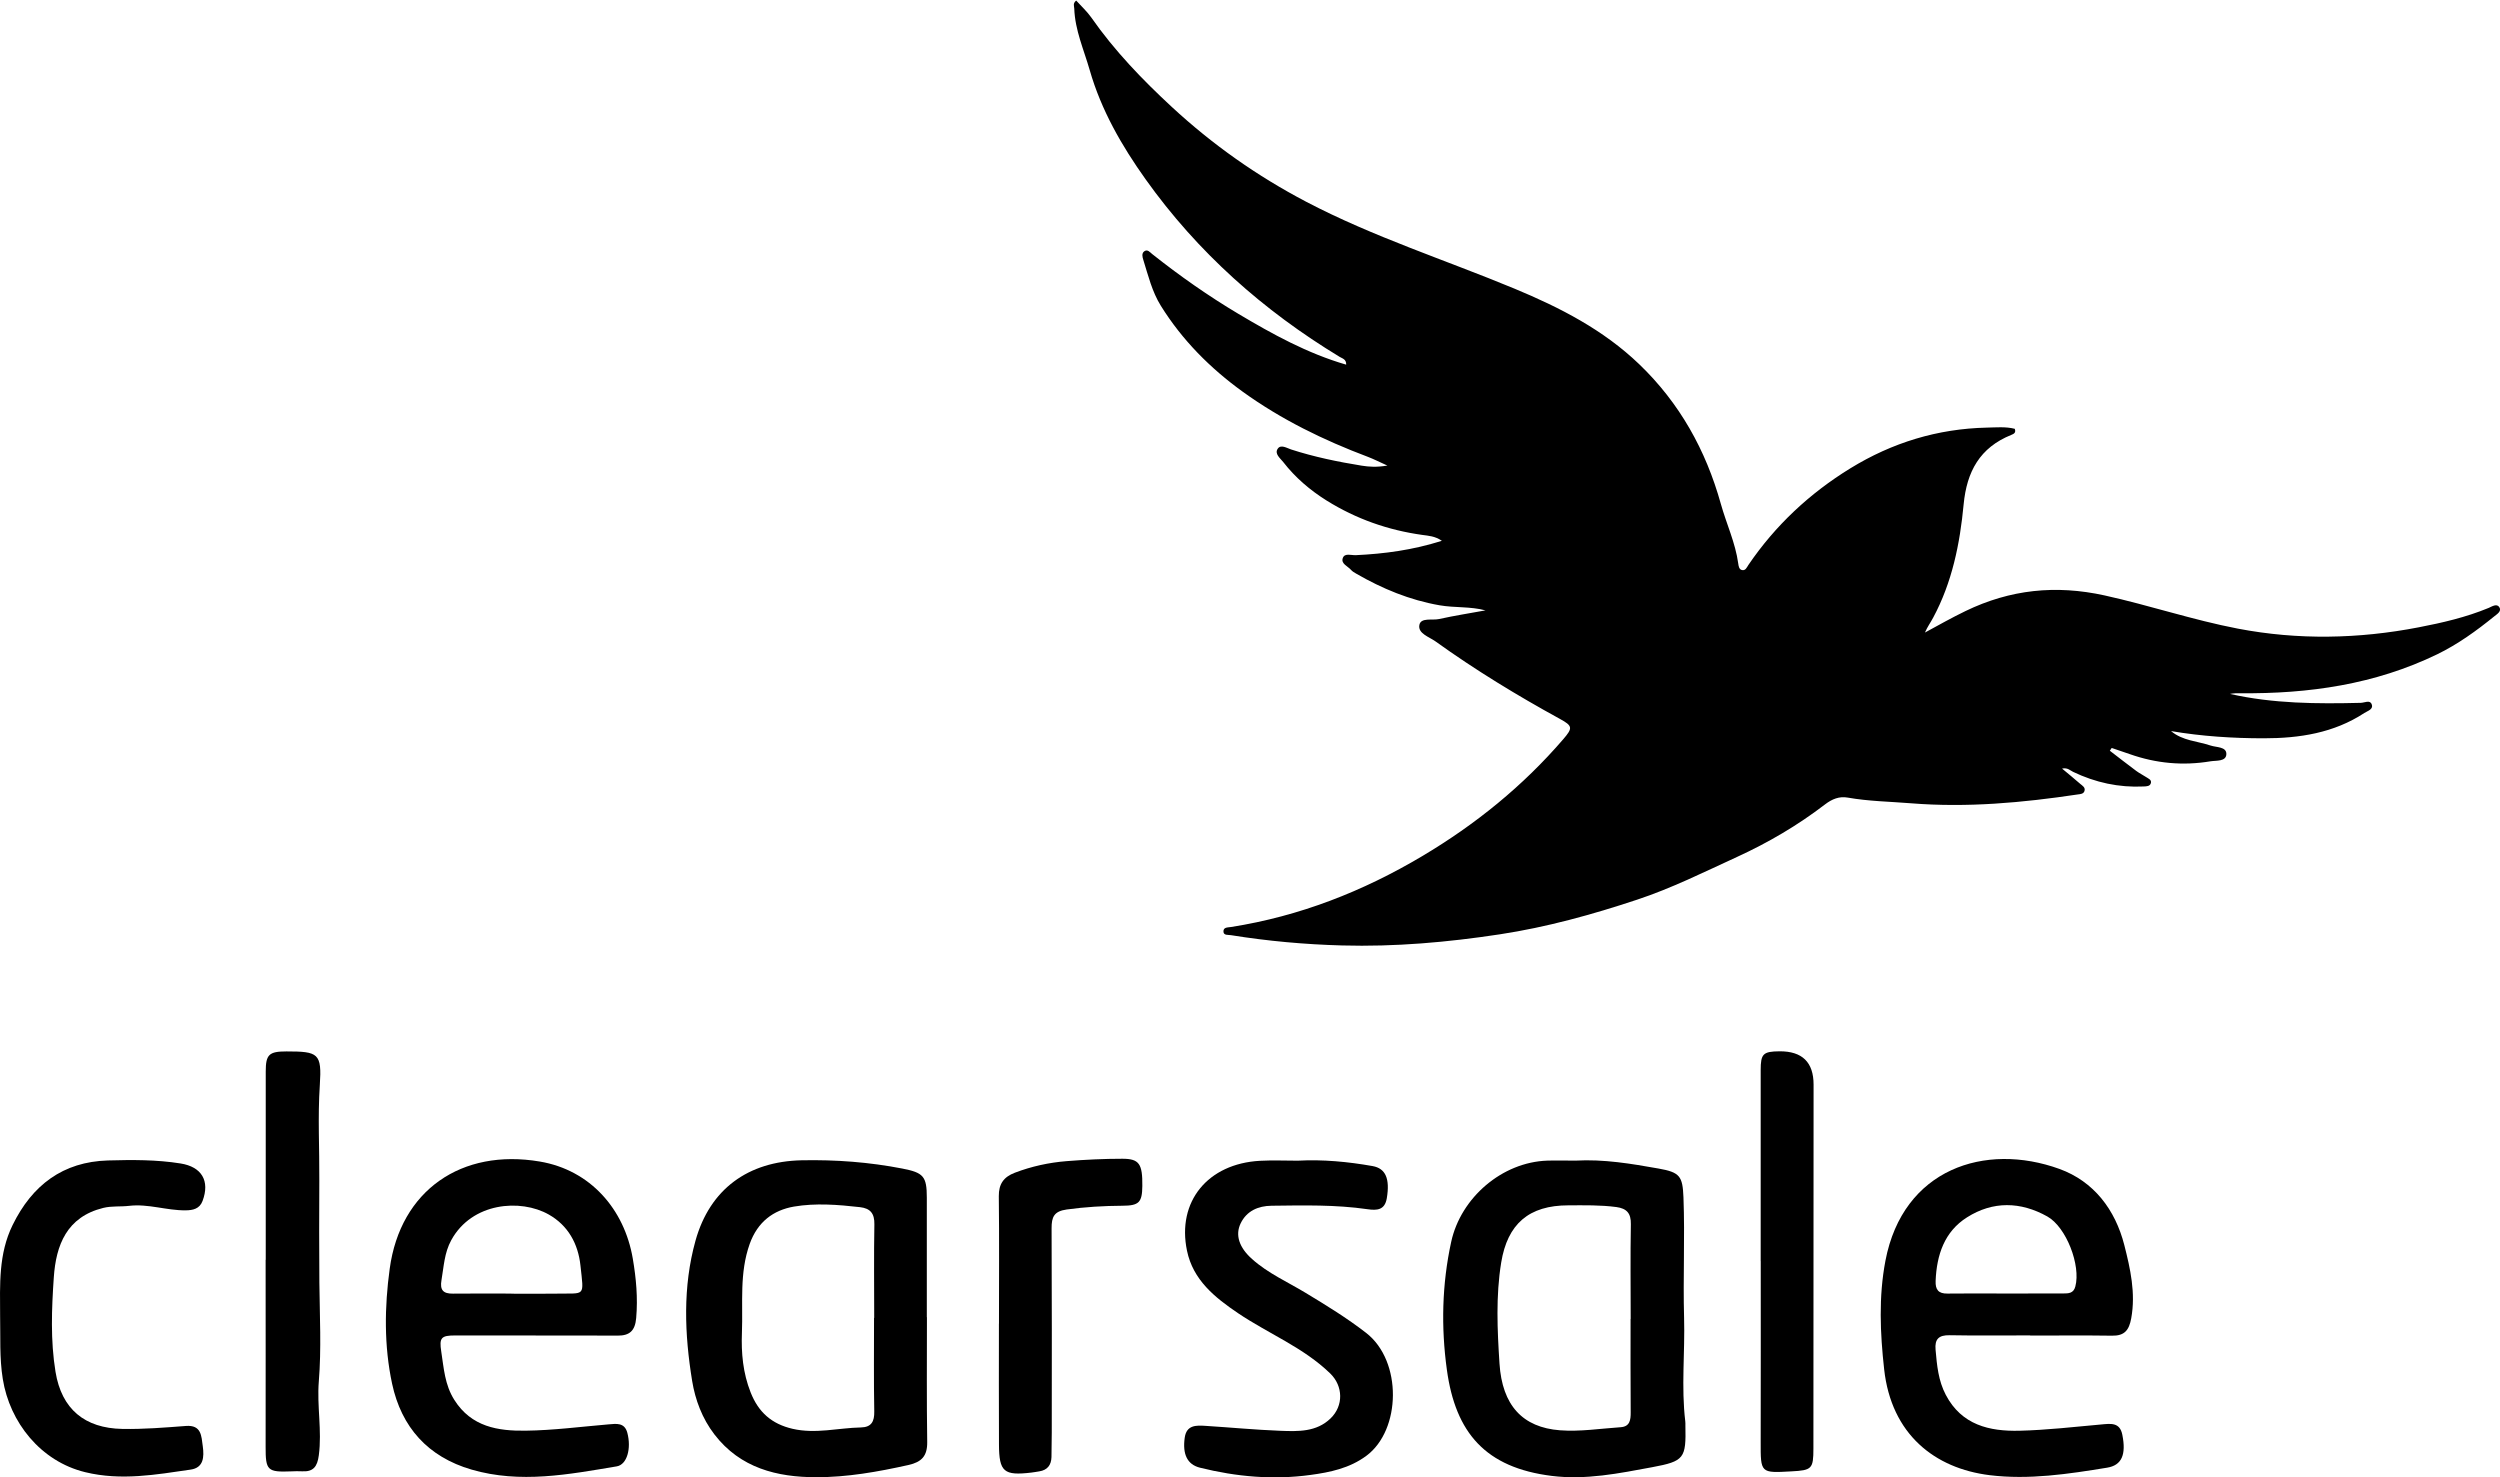
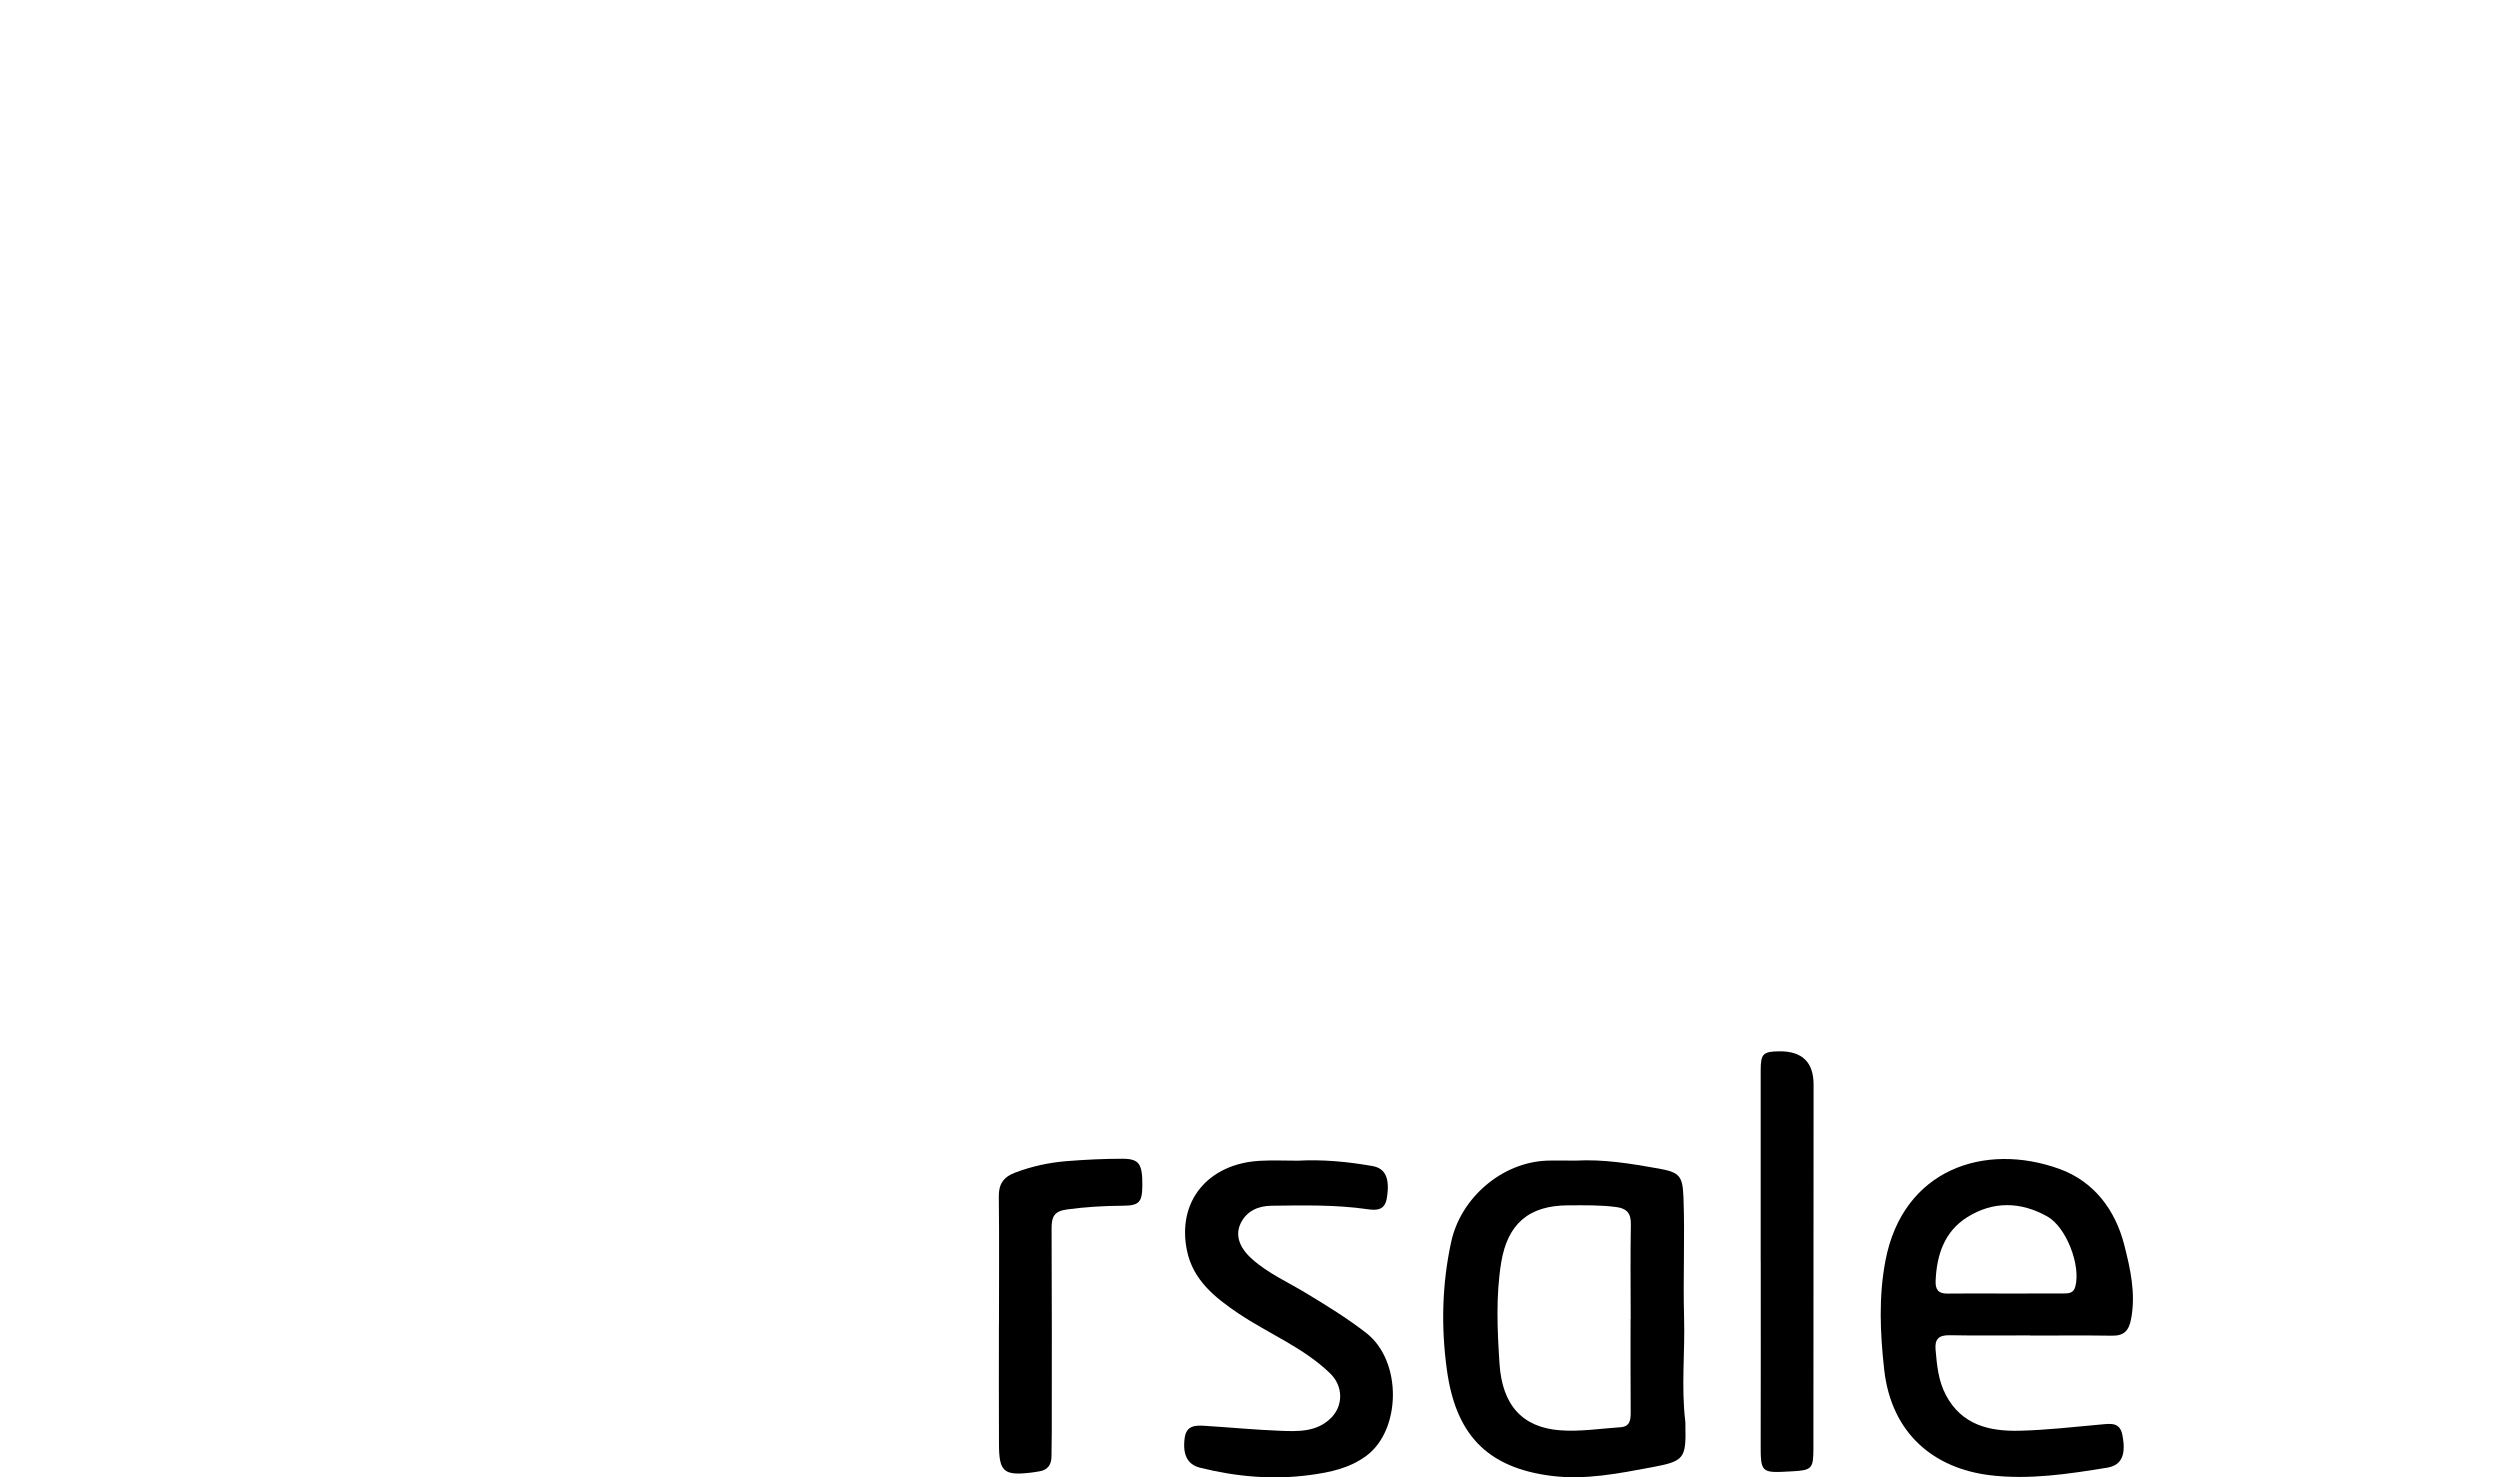
<svg xmlns="http://www.w3.org/2000/svg" width="44" height="26" viewBox="0 0 44 26" fill="none">
  <g clip-path="url(#clip0_30_443)">
-     <path d="M26.147 10.743C25.875 10.671 25.605 10.7 25.336 10.653C24.809 10.561 24.328 10.361 23.869 10.096C23.836 10.077 23.801 10.057 23.777 10.029C23.72 9.964 23.595 9.921 23.634 9.82C23.667 9.729 23.783 9.775 23.862 9.771C24.365 9.747 24.86 9.682 25.377 9.518C25.254 9.434 25.141 9.43 25.035 9.415C24.431 9.331 23.869 9.134 23.349 8.81C23.055 8.626 22.796 8.404 22.584 8.131C22.531 8.064 22.426 7.986 22.489 7.896C22.543 7.818 22.648 7.885 22.722 7.91C23.129 8.042 23.547 8.128 23.968 8.196C24.097 8.216 24.224 8.226 24.418 8.194C24.271 8.128 24.176 8.079 24.076 8.041C23.295 7.747 22.551 7.384 21.873 6.895C21.299 6.48 20.807 5.986 20.431 5.382C20.276 5.133 20.208 4.849 20.122 4.573C20.106 4.523 20.09 4.459 20.139 4.423C20.196 4.382 20.238 4.438 20.277 4.47C20.761 4.854 21.267 5.209 21.796 5.524C22.395 5.88 23.007 6.219 23.693 6.418C23.697 6.323 23.625 6.309 23.58 6.282C22.234 5.467 21.077 4.439 20.163 3.156C19.744 2.568 19.381 1.939 19.179 1.234C19.076 0.875 18.92 0.531 18.907 0.151C18.906 0.109 18.877 0.061 18.941 0.01C19.029 0.108 19.13 0.199 19.206 0.307C19.614 0.892 20.106 1.403 20.626 1.884C21.338 2.543 22.125 3.098 22.989 3.551C24.169 4.169 25.433 4.573 26.657 5.081C27.456 5.413 28.219 5.804 28.851 6.411C29.562 7.094 30.023 7.923 30.286 8.866C30.384 9.218 30.543 9.552 30.593 9.918C30.599 9.963 30.608 10.02 30.655 10.032C30.721 10.05 30.744 9.985 30.772 9.943C31.247 9.246 31.848 8.684 32.567 8.242C33.305 7.789 34.102 7.546 34.967 7.526C35.132 7.523 35.3 7.506 35.46 7.547C35.487 7.621 35.437 7.638 35.397 7.655C34.846 7.878 34.615 8.298 34.56 8.877C34.495 9.568 34.358 10.249 34.023 10.872C33.978 10.957 33.92 11.036 33.879 11.133C34.117 11.004 34.351 10.871 34.594 10.754C35.38 10.374 36.182 10.291 37.039 10.479C37.828 10.653 38.594 10.912 39.387 11.064C40.448 11.267 41.512 11.245 42.568 11.041C42.984 10.961 43.403 10.864 43.799 10.7C43.858 10.675 43.942 10.617 43.987 10.685C44.036 10.757 43.947 10.809 43.899 10.848C43.585 11.102 43.26 11.338 42.894 11.516C41.798 12.047 40.632 12.213 39.43 12.201C39.37 12.2 39.309 12.201 39.248 12.213C40.008 12.385 40.779 12.389 41.552 12.37C41.616 12.368 41.709 12.316 41.74 12.391C41.78 12.485 41.67 12.511 41.612 12.549C41.075 12.901 40.471 12.994 39.843 12.994C39.297 12.994 38.752 12.959 38.21 12.867C38.413 13.038 38.672 13.043 38.905 13.121C39.008 13.156 39.185 13.14 39.184 13.27C39.182 13.407 39.008 13.382 38.904 13.399C38.421 13.48 37.947 13.436 37.485 13.273C37.379 13.235 37.272 13.2 37.166 13.164C37.155 13.18 37.144 13.197 37.133 13.213C37.288 13.332 37.442 13.452 37.599 13.569C37.654 13.61 37.717 13.64 37.774 13.678C37.811 13.703 37.867 13.723 37.857 13.776C37.844 13.842 37.779 13.839 37.727 13.842C37.292 13.863 36.879 13.773 36.487 13.585C36.434 13.56 36.392 13.507 36.292 13.527C36.41 13.625 36.512 13.709 36.612 13.796C36.651 13.829 36.708 13.859 36.686 13.924C36.668 13.974 36.616 13.976 36.57 13.982C35.597 14.128 34.622 14.217 33.636 14.138C33.264 14.108 32.89 14.103 32.521 14.038C32.371 14.011 32.244 14.063 32.12 14.158C31.641 14.525 31.124 14.829 30.574 15.081C29.992 15.348 29.419 15.634 28.811 15.835C28.023 16.097 27.22 16.319 26.398 16.444C25.478 16.584 24.552 16.666 23.62 16.64C22.964 16.622 22.312 16.563 21.665 16.459C21.616 16.451 21.537 16.466 21.533 16.399C21.527 16.314 21.613 16.325 21.668 16.315C22.873 16.125 23.985 15.69 25.031 15.068C25.969 14.51 26.804 13.835 27.516 13.007C27.682 12.813 27.68 12.776 27.455 12.653C26.699 12.239 25.964 11.791 25.264 11.288C25.151 11.208 24.952 11.149 24.981 10.999C25.007 10.864 25.206 10.922 25.328 10.895C25.599 10.835 25.875 10.792 26.148 10.742L26.147 10.743Z" fill="black" />
    <path d="M27.725 20.427C28.228 20.399 28.709 20.481 29.189 20.566C29.568 20.633 29.614 20.701 29.629 21.075C29.656 21.781 29.62 22.489 29.64 23.194C29.657 23.802 29.588 24.411 29.661 25.017C29.664 25.04 29.663 25.063 29.663 25.086C29.676 25.668 29.645 25.717 29.077 25.823C28.495 25.931 27.91 26.051 27.312 25.976C26.145 25.831 25.617 25.218 25.465 24.108C25.362 23.36 25.378 22.604 25.541 21.857C25.71 21.078 26.438 20.453 27.234 20.427C27.401 20.422 27.569 20.427 27.725 20.427L27.725 20.427ZM28.698 23.213C28.698 23.213 28.699 23.213 28.7 23.213C28.7 22.657 28.693 22.101 28.703 21.546C28.707 21.352 28.629 21.269 28.448 21.244C28.167 21.207 27.886 21.213 27.604 21.214C26.909 21.214 26.532 21.54 26.421 22.221C26.325 22.812 26.353 23.408 26.391 23.997C26.438 24.736 26.799 25.123 27.455 25.173C27.808 25.2 28.167 25.143 28.523 25.119C28.687 25.108 28.701 24.991 28.7 24.857C28.696 24.308 28.698 23.761 28.698 23.212V23.213Z" fill="black" />
    <path d="M35.731 23.503C35.258 23.503 34.786 23.509 34.313 23.5C34.124 23.497 34.049 23.566 34.066 23.755C34.09 24.029 34.114 24.299 34.246 24.55C34.525 25.081 35.014 25.194 35.544 25.181C36.023 25.169 36.501 25.114 36.978 25.071C37.145 25.056 37.309 25.027 37.353 25.252C37.423 25.603 37.343 25.789 37.086 25.831C36.401 25.943 35.71 26.048 35.017 25.963C34.051 25.843 33.288 25.246 33.161 24.099C33.091 23.468 33.062 22.823 33.184 22.187C33.493 20.571 34.939 20.1 36.246 20.573C36.852 20.793 37.229 21.291 37.388 21.914C37.494 22.331 37.59 22.757 37.51 23.2C37.472 23.411 37.392 23.512 37.172 23.508C36.692 23.501 36.211 23.506 35.731 23.506V23.503V23.503ZM35.284 22.766C35.627 22.766 35.97 22.767 36.313 22.765C36.405 22.765 36.495 22.764 36.526 22.642C36.625 22.271 36.367 21.597 36.033 21.41C35.562 21.146 35.075 21.137 34.62 21.425C34.221 21.676 34.085 22.088 34.067 22.545C34.061 22.699 34.117 22.77 34.277 22.767C34.613 22.762 34.948 22.766 35.283 22.766L35.284 22.766Z" fill="black" />
-     <path d="M9.428 23.504C8.955 23.504 8.483 23.504 8.01 23.504C7.765 23.504 7.728 23.544 7.766 23.787C7.811 24.078 7.827 24.371 7.996 24.638C8.296 25.114 8.766 25.187 9.253 25.18C9.739 25.174 10.224 25.11 10.709 25.069C10.85 25.057 10.992 25.034 11.041 25.217C11.114 25.492 11.037 25.777 10.855 25.808C10.007 25.95 9.156 26.114 8.3 25.865C7.533 25.642 7.065 25.12 6.901 24.354C6.758 23.687 6.767 22.999 6.859 22.329C7.047 20.947 8.125 20.21 9.5 20.443C10.39 20.593 10.989 21.281 11.137 22.151C11.196 22.497 11.228 22.842 11.197 23.196C11.178 23.419 11.084 23.509 10.868 23.507C10.388 23.503 9.908 23.506 9.428 23.506C9.428 23.505 9.428 23.505 9.428 23.505V23.504ZM8.999 22.766C8.999 22.766 8.999 22.768 8.999 22.769C9.266 22.769 9.533 22.773 9.799 22.768C10.31 22.758 10.276 22.836 10.216 22.273C10.175 21.888 9.997 21.568 9.659 21.376C9.159 21.093 8.305 21.163 7.942 21.827C7.82 22.05 7.811 22.292 7.77 22.531C7.74 22.704 7.799 22.77 7.971 22.768C8.314 22.764 8.657 22.767 8.999 22.767V22.766Z" fill="black" />
-     <path d="M16.314 23.184C16.314 23.916 16.308 24.648 16.319 25.38C16.322 25.626 16.221 25.732 15.989 25.784C15.451 25.904 14.905 26.001 14.361 25.999C13.679 25.998 13.03 25.84 12.574 25.246C12.357 24.964 12.236 24.635 12.182 24.306C12.048 23.483 12.014 22.65 12.241 21.835C12.495 20.927 13.167 20.441 14.109 20.421C14.707 20.409 15.297 20.453 15.883 20.567C16.252 20.639 16.312 20.703 16.312 21.078C16.312 21.78 16.312 22.481 16.312 23.183H16.314V23.184ZM15.384 23.195C15.384 23.195 15.385 23.195 15.386 23.195C15.386 22.646 15.379 22.097 15.389 21.549C15.393 21.357 15.318 21.267 15.136 21.246C14.748 21.202 14.354 21.171 13.973 21.236C13.611 21.299 13.334 21.504 13.195 21.892C13.011 22.408 13.078 22.931 13.058 23.453C13.044 23.815 13.076 24.164 13.211 24.506C13.349 24.856 13.582 25.062 13.949 25.147C14.356 25.241 14.752 25.131 15.153 25.123C15.336 25.119 15.391 25.02 15.387 24.84C15.377 24.292 15.383 23.743 15.383 23.194L15.384 23.195Z" fill="black" />
    <path d="M22.84 20.428C23.283 20.404 23.722 20.446 24.158 20.523C24.387 20.564 24.465 20.745 24.408 21.088C24.373 21.297 24.238 21.307 24.067 21.282C23.507 21.201 22.942 21.214 22.379 21.221C22.143 21.224 21.941 21.312 21.835 21.532C21.736 21.739 21.81 21.957 22.035 22.158C22.316 22.41 22.661 22.562 22.98 22.755C23.344 22.975 23.705 23.196 24.044 23.459C24.683 23.954 24.66 25.169 24.048 25.622C23.752 25.842 23.406 25.913 23.064 25.959C22.411 26.049 21.759 25.991 21.118 25.831C20.897 25.775 20.81 25.597 20.851 25.304C20.882 25.08 21.05 25.084 21.215 25.095C21.655 25.123 22.095 25.165 22.536 25.182C22.846 25.194 23.169 25.205 23.418 24.964C23.649 24.741 23.64 24.395 23.412 24.173C22.94 23.715 22.327 23.474 21.791 23.113C21.38 22.835 20.998 22.529 20.891 22.012C20.711 21.148 21.256 20.48 22.177 20.43C22.397 20.418 22.619 20.428 22.84 20.428Z" fill="black" />
-     <path d="M0.002 23.152C-0 22.612 -0.028 22.07 0.222 21.561C0.566 20.858 1.107 20.447 1.901 20.424C2.327 20.412 2.754 20.409 3.178 20.477C3.549 20.536 3.698 20.782 3.565 21.137C3.513 21.276 3.395 21.301 3.268 21.302C2.933 21.306 2.609 21.183 2.271 21.223C2.121 21.241 1.971 21.222 1.818 21.259C1.173 21.418 0.986 21.915 0.947 22.48C0.909 23.033 0.887 23.592 0.977 24.144C1.084 24.8 1.49 25.137 2.154 25.149C2.528 25.156 2.899 25.125 3.271 25.097C3.546 25.076 3.544 25.271 3.569 25.455C3.595 25.646 3.583 25.832 3.356 25.865C2.741 25.954 2.133 26.064 1.502 25.911C0.714 25.721 0.17 25.03 0.049 24.27C-0.011 23.898 0.01 23.525 0.002 23.153V23.152Z" fill="black" />
-     <path d="M4.677 22.173C4.677 21.068 4.677 19.963 4.677 18.859C4.677 18.56 4.734 18.505 5.042 18.505C5.603 18.505 5.666 18.538 5.629 19.094C5.591 19.658 5.624 20.22 5.62 20.781C5.617 21.38 5.616 21.982 5.621 22.582C5.627 23.158 5.658 23.737 5.611 24.314C5.576 24.747 5.669 25.179 5.611 25.614C5.585 25.815 5.513 25.907 5.313 25.895C5.252 25.891 5.191 25.894 5.13 25.896C4.705 25.913 4.674 25.881 4.675 25.464C4.677 24.367 4.675 23.27 4.675 22.173H4.677H4.677Z" fill="black" />
    <path d="M30.988 22.196C30.988 21.076 30.988 19.955 30.988 18.835C30.988 18.547 31.03 18.506 31.319 18.503C31.719 18.5 31.919 18.695 31.919 19.089C31.918 21.223 31.918 23.357 31.916 25.492C31.916 25.853 31.889 25.877 31.529 25.896C30.983 25.927 30.987 25.927 30.988 25.375C30.991 24.316 30.989 23.256 30.989 22.196C30.989 22.196 30.989 22.196 30.988 22.196H30.988Z" fill="black" />
    <path d="M17.582 23.296C17.582 22.548 17.588 21.801 17.579 21.054C17.577 20.837 17.665 20.715 17.861 20.64C18.155 20.528 18.46 20.461 18.773 20.436C19.099 20.41 19.426 20.394 19.754 20.394C20.052 20.394 20.109 20.485 20.105 20.873C20.102 21.162 20.047 21.22 19.754 21.221C19.426 21.223 19.101 21.242 18.774 21.287C18.551 21.318 18.507 21.419 18.508 21.619C18.514 22.816 18.512 24.013 18.511 25.21C18.511 25.355 18.509 25.5 18.506 25.645C18.502 25.785 18.434 25.874 18.291 25.896C18.245 25.903 18.2 25.912 18.155 25.917C17.668 25.975 17.584 25.906 17.582 25.423C17.578 24.714 17.581 24.005 17.581 23.296H17.583L17.582 23.296Z" fill="black" />
  </g>
  <defs>
    <clipPath id="clip0_30_443">
      <rect width="44" height="25.991" fill="white" transform="translate(0 0.01)" />
    </clipPath>
  </defs>
</svg>